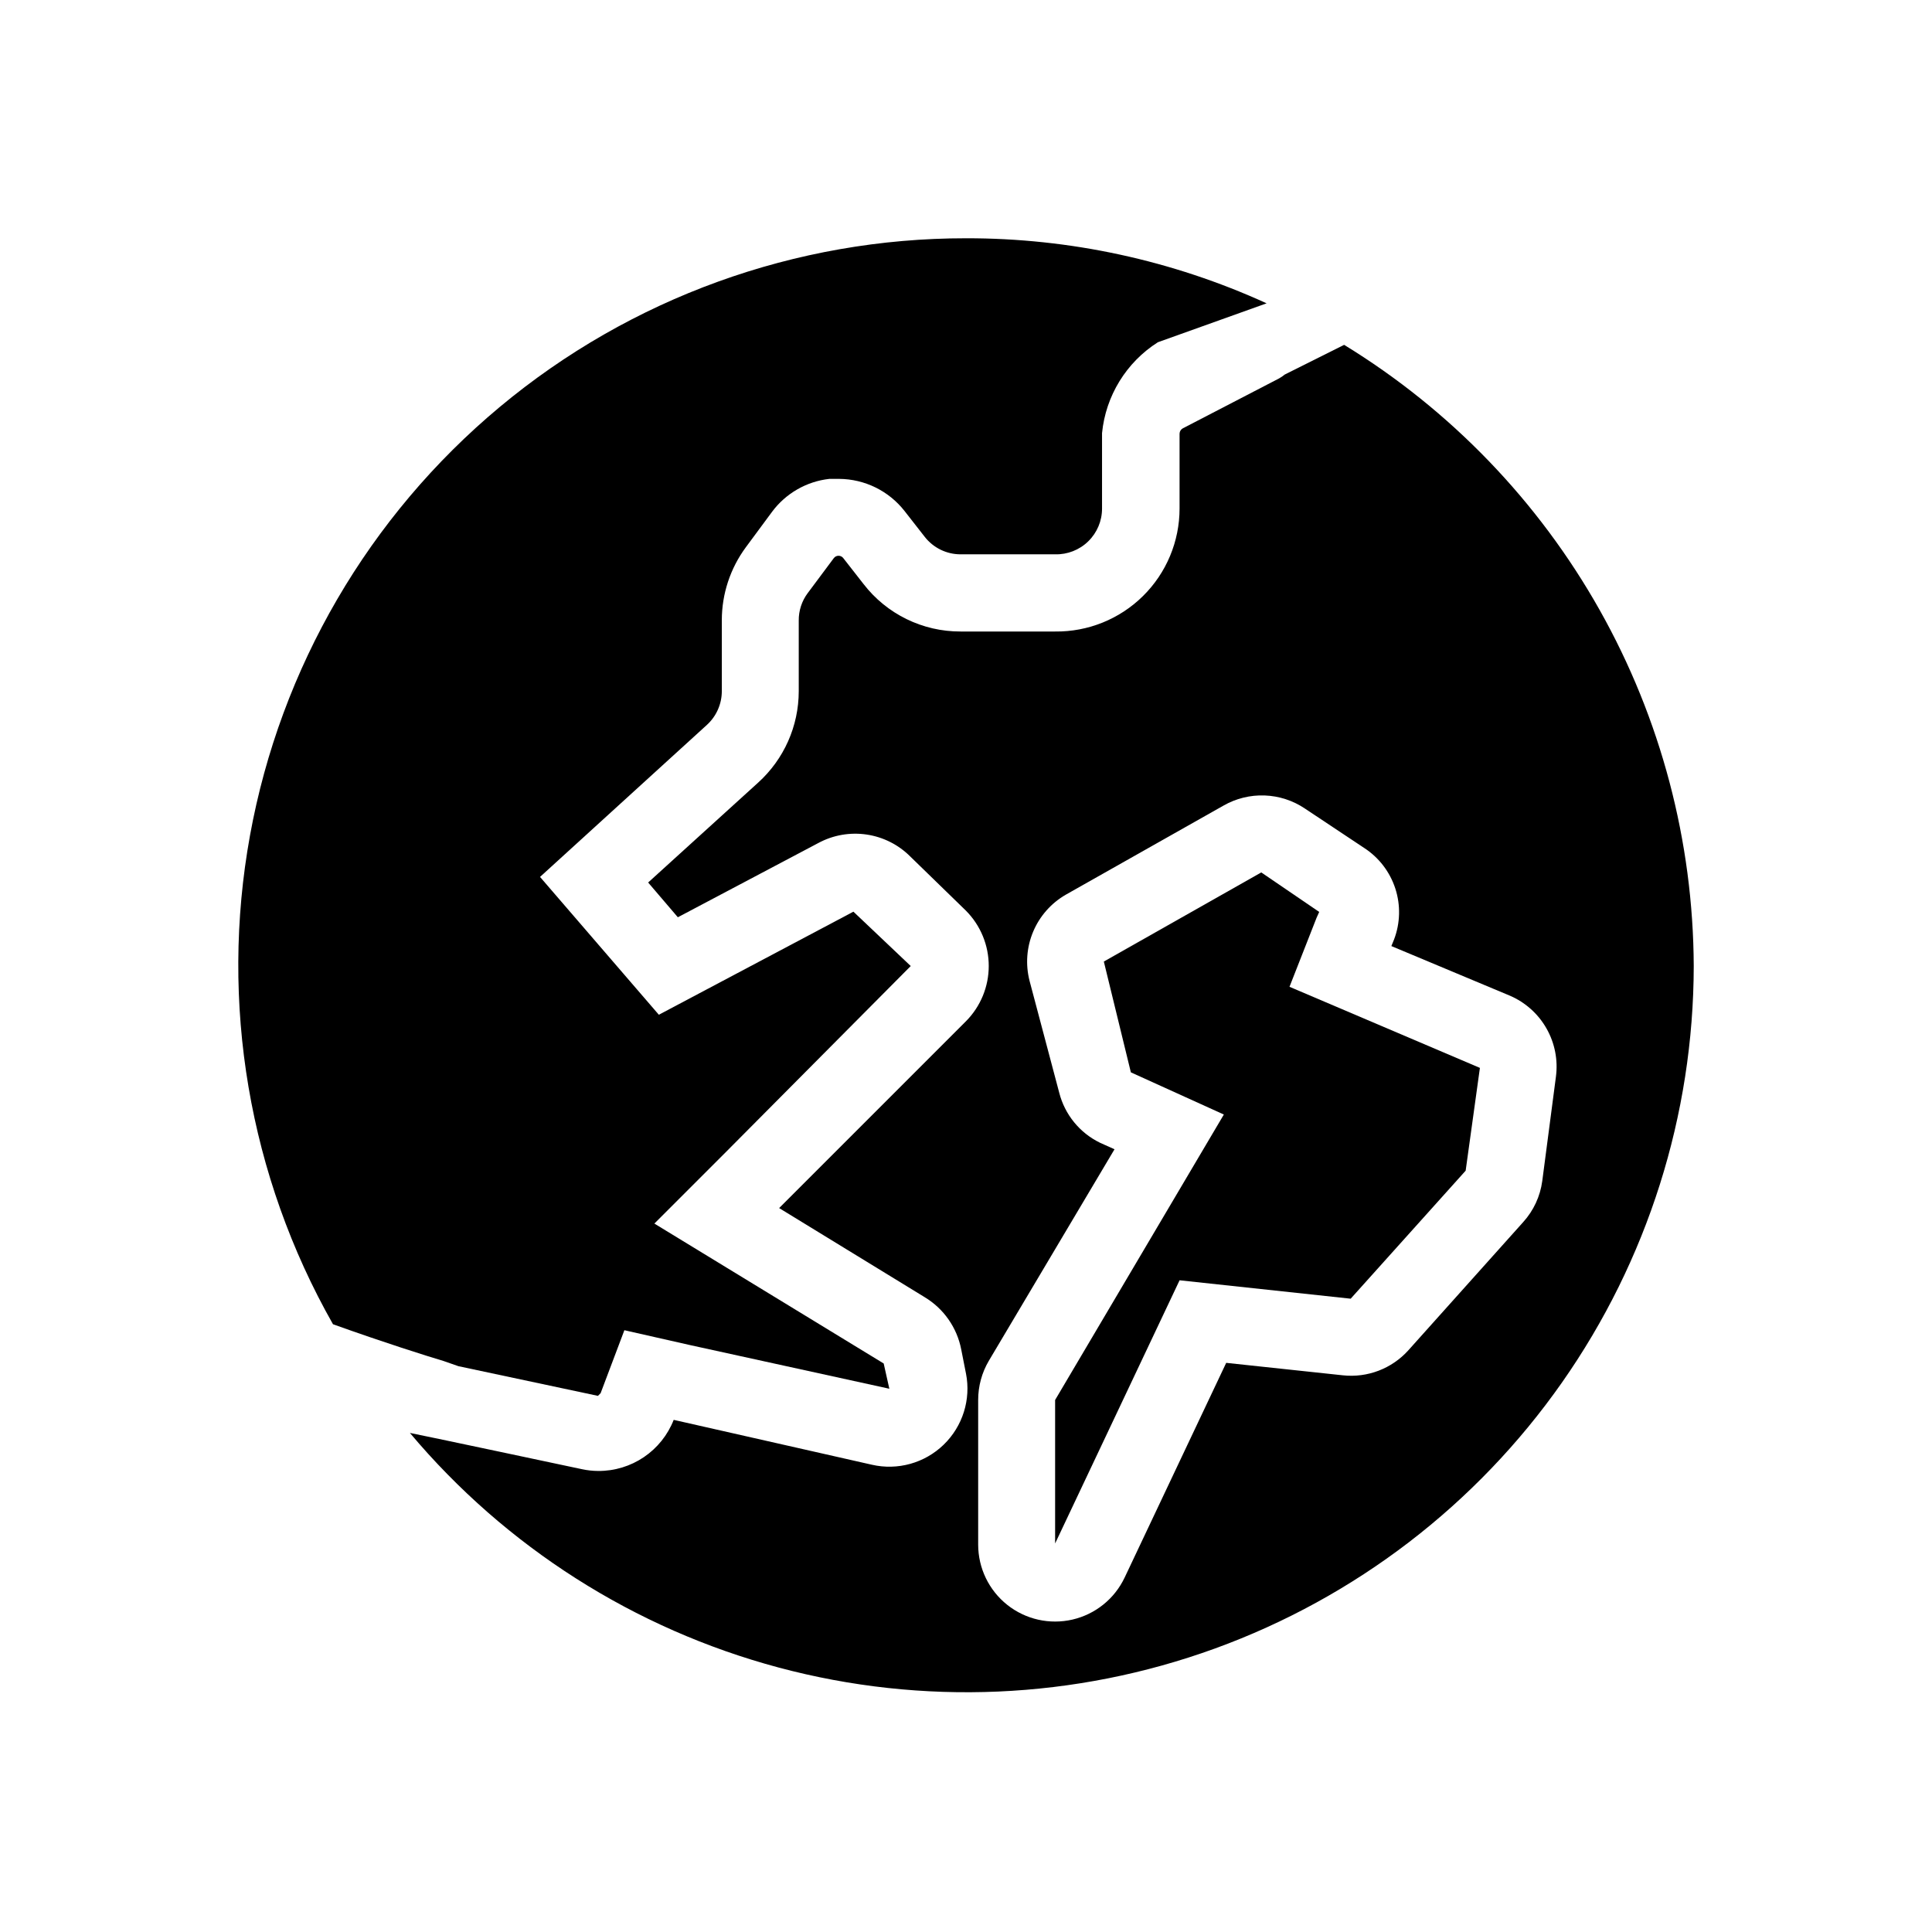
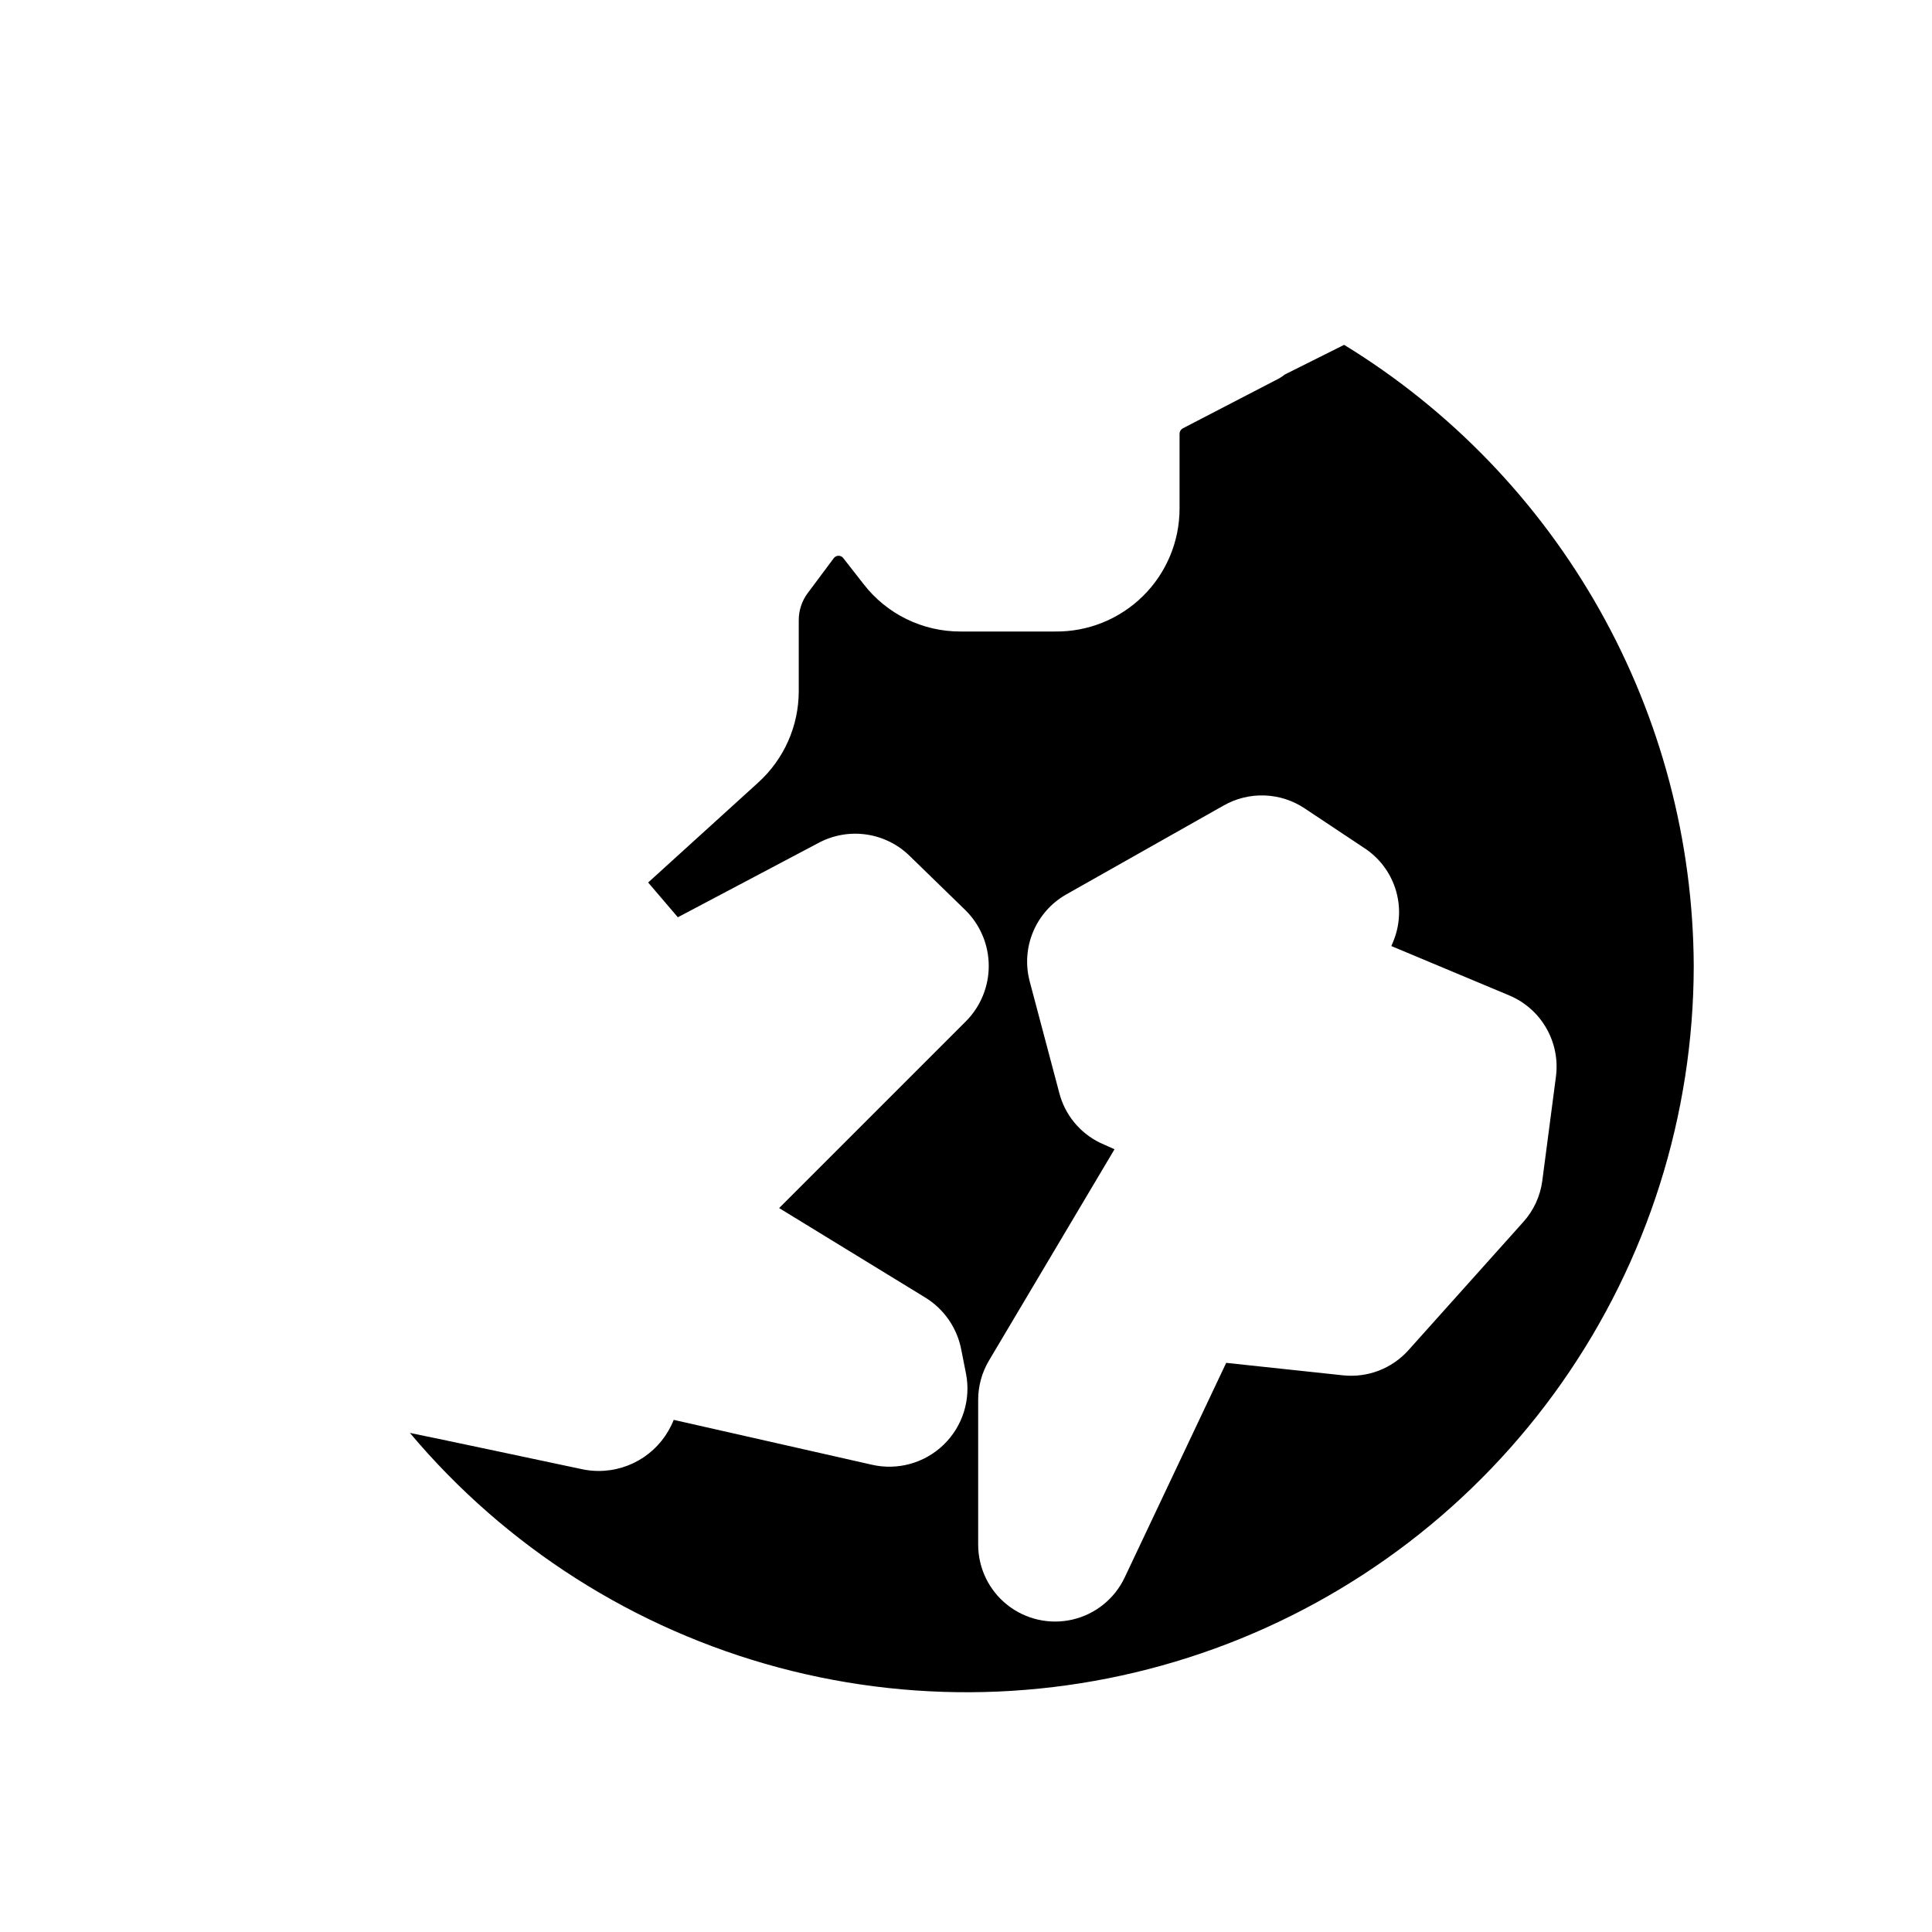
<svg xmlns="http://www.w3.org/2000/svg" fill="#000000" width="800px" height="800px" version="1.1" viewBox="144 144 512 512">
  <g>
-     <path d="m261.61 504.7c-4.488-1.34-15.742-4.879-29.363-9.762-22.285-39.273-30.066-85.125-21.992-129.55 8.078-44.43 31.496-84.609 66.176-113.53 34.68-28.922 78.414-44.746 123.57-44.715 27.484-0.047 54.656 5.832 79.664 17.242l-28.812 10.312c-8.375 5.324-13.832 14.211-14.801 24.086v19.996c0.004 3.269-1.316 6.402-3.66 8.684-2.34 2.285-5.508 3.523-8.777 3.438h-25.031c-3.723 0.008-7.238-1.707-9.527-4.644l-5.352-6.848c-4.176-5.324-10.551-8.453-17.316-8.5h-2.598c-6.059 0.676-11.562 3.844-15.195 8.738l-6.926 9.367c-4.144 5.606-6.379 12.395-6.379 19.363v18.738c0.012 3.41-1.418 6.668-3.934 8.973l-44.242 40.305 31.488 36.527 51.562-27.316 15.191 14.406-49.516 49.828-18.422 18.422 60.773 37.078 1.496 6.691-52.82-11.57-17.398-3.938-6.297 16.688-0.707 0.707-37-7.871z" />
    <path d="m500.21 235.39-15.742 7.871h-0.004c-0.465 0.387-0.969 0.73-1.496 1.023l-25.504 13.227c-0.523 0.281-0.852 0.824-0.867 1.418v19.836c0 8.711-3.484 17.062-9.684 23.184-6.195 6.125-14.59 9.512-23.301 9.406h-25.031c-10.074 0.039-19.59-4.617-25.742-12.594l-5.352-6.848v-0.004c-0.297-0.395-0.766-0.629-1.262-0.629-0.496 0-0.961 0.234-1.258 0.629l-6.926 9.289h-0.004c-1.555 2.094-2.383 4.637-2.359 7.242v18.738c-0.004 9.242-3.922 18.051-10.785 24.246l-29.125 26.449 7.871 9.211 37.234-19.68c3.914-2.109 8.406-2.894 12.801-2.242 4.398 0.652 8.469 2.707 11.602 5.863l14.723 14.324c3.863 3.894 6.031 9.156 6.031 14.645 0 5.484-2.168 10.746-6.031 14.641l-49.516 49.516 38.574 23.617h-0.004c5.047 3.035 8.566 8.07 9.684 13.852l1.258 6.375 0.004 0.004c1.352 6.883-0.875 13.98-5.914 18.859-5.039 4.883-12.207 6.879-19.043 5.305l-52.508-11.887h0.004c-1.574 4.016-4.328 7.457-7.898 9.875-3.57 2.414-7.789 3.695-12.098 3.668-1.457-0.008-2.906-0.164-4.328-0.473 0 0-44.082-9.367-45.578-9.605h-0.004c25.426 30.25 59.531 51.953 97.703 62.168 38.168 10.215 78.555 8.449 115.69-5.055 37.133-13.508 69.215-38.102 91.902-70.453s34.883-70.895 34.934-110.41c-0.137-33.059-8.719-65.535-24.938-94.344-16.215-28.809-39.523-52.996-67.715-70.262zm52.504 221.6c-0.543 4.047-2.301 7.832-5.039 10.863l-30.465 34.008h0.004c-4.383 4.852-10.82 7.312-17.32 6.613l-30.938-3.305-26.922 56.914v-0.004c-2.664 5.621-7.75 9.715-13.805 11.121-6.059 1.406-12.426-0.027-17.297-3.894-4.867-3.867-7.707-9.746-7.707-15.965v-38.336c-0.004-3.652 0.973-7.242 2.832-10.391l33.301-56.047-3.856-1.73-0.004-0.004c-5.359-2.609-9.305-7.445-10.785-13.223l-7.871-29.676v-0.004c-1.113-4.332-0.777-8.91 0.957-13.031s4.773-7.562 8.648-9.797l41.801-23.617c3.312-1.891 7.086-2.82 10.895-2.68 3.812 0.141 7.508 1.34 10.672 3.469l15.742 10.469h0.004c3.883 2.535 6.781 6.324 8.215 10.734 1.43 4.41 1.309 9.18-0.344 13.512l-0.707 1.73 31.41 13.148c4.098 1.762 7.508 4.816 9.707 8.695 2.203 3.879 3.078 8.371 2.492 12.793z" />
-     <path d="m485.73 405.51 50.461 21.492-3.777 27.238-30.469 33.926-45.344-4.879-32.984 69.746v-38.023l44.715-75.648-24.641-11.18-7.164-29.363 41.723-23.617 15.352 10.469-0.707 1.574z" />
  </g>
</svg>